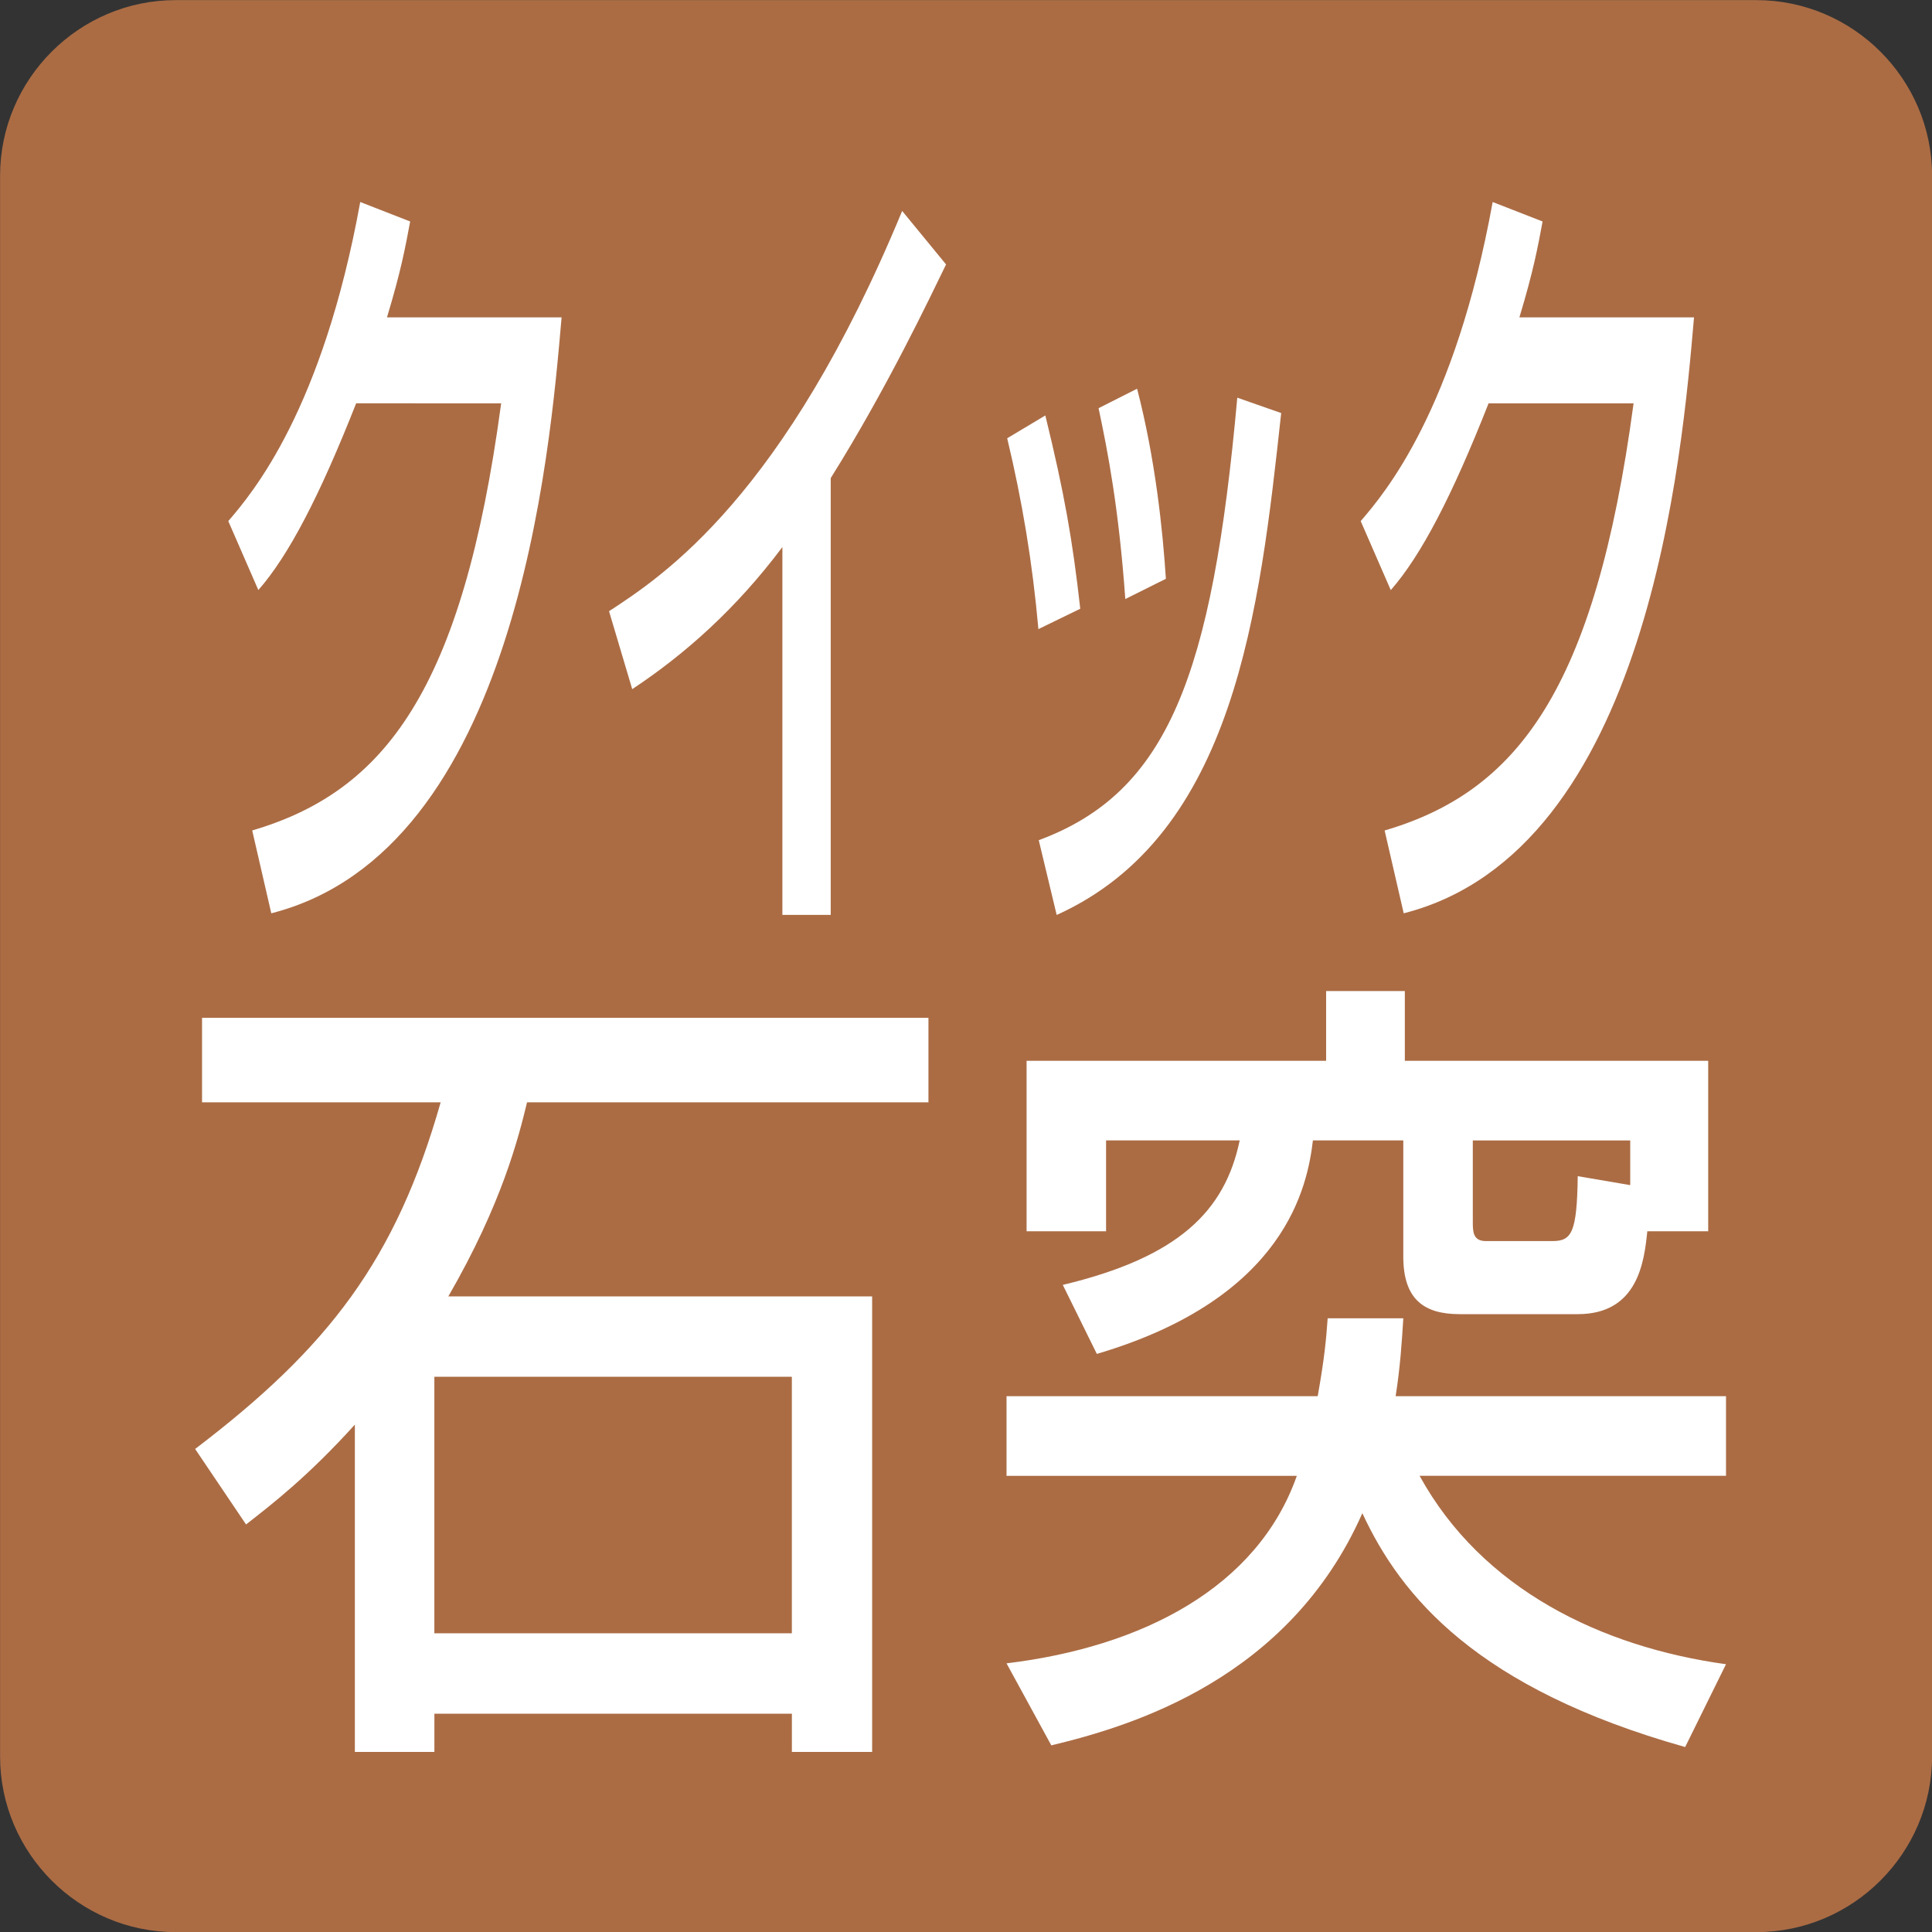
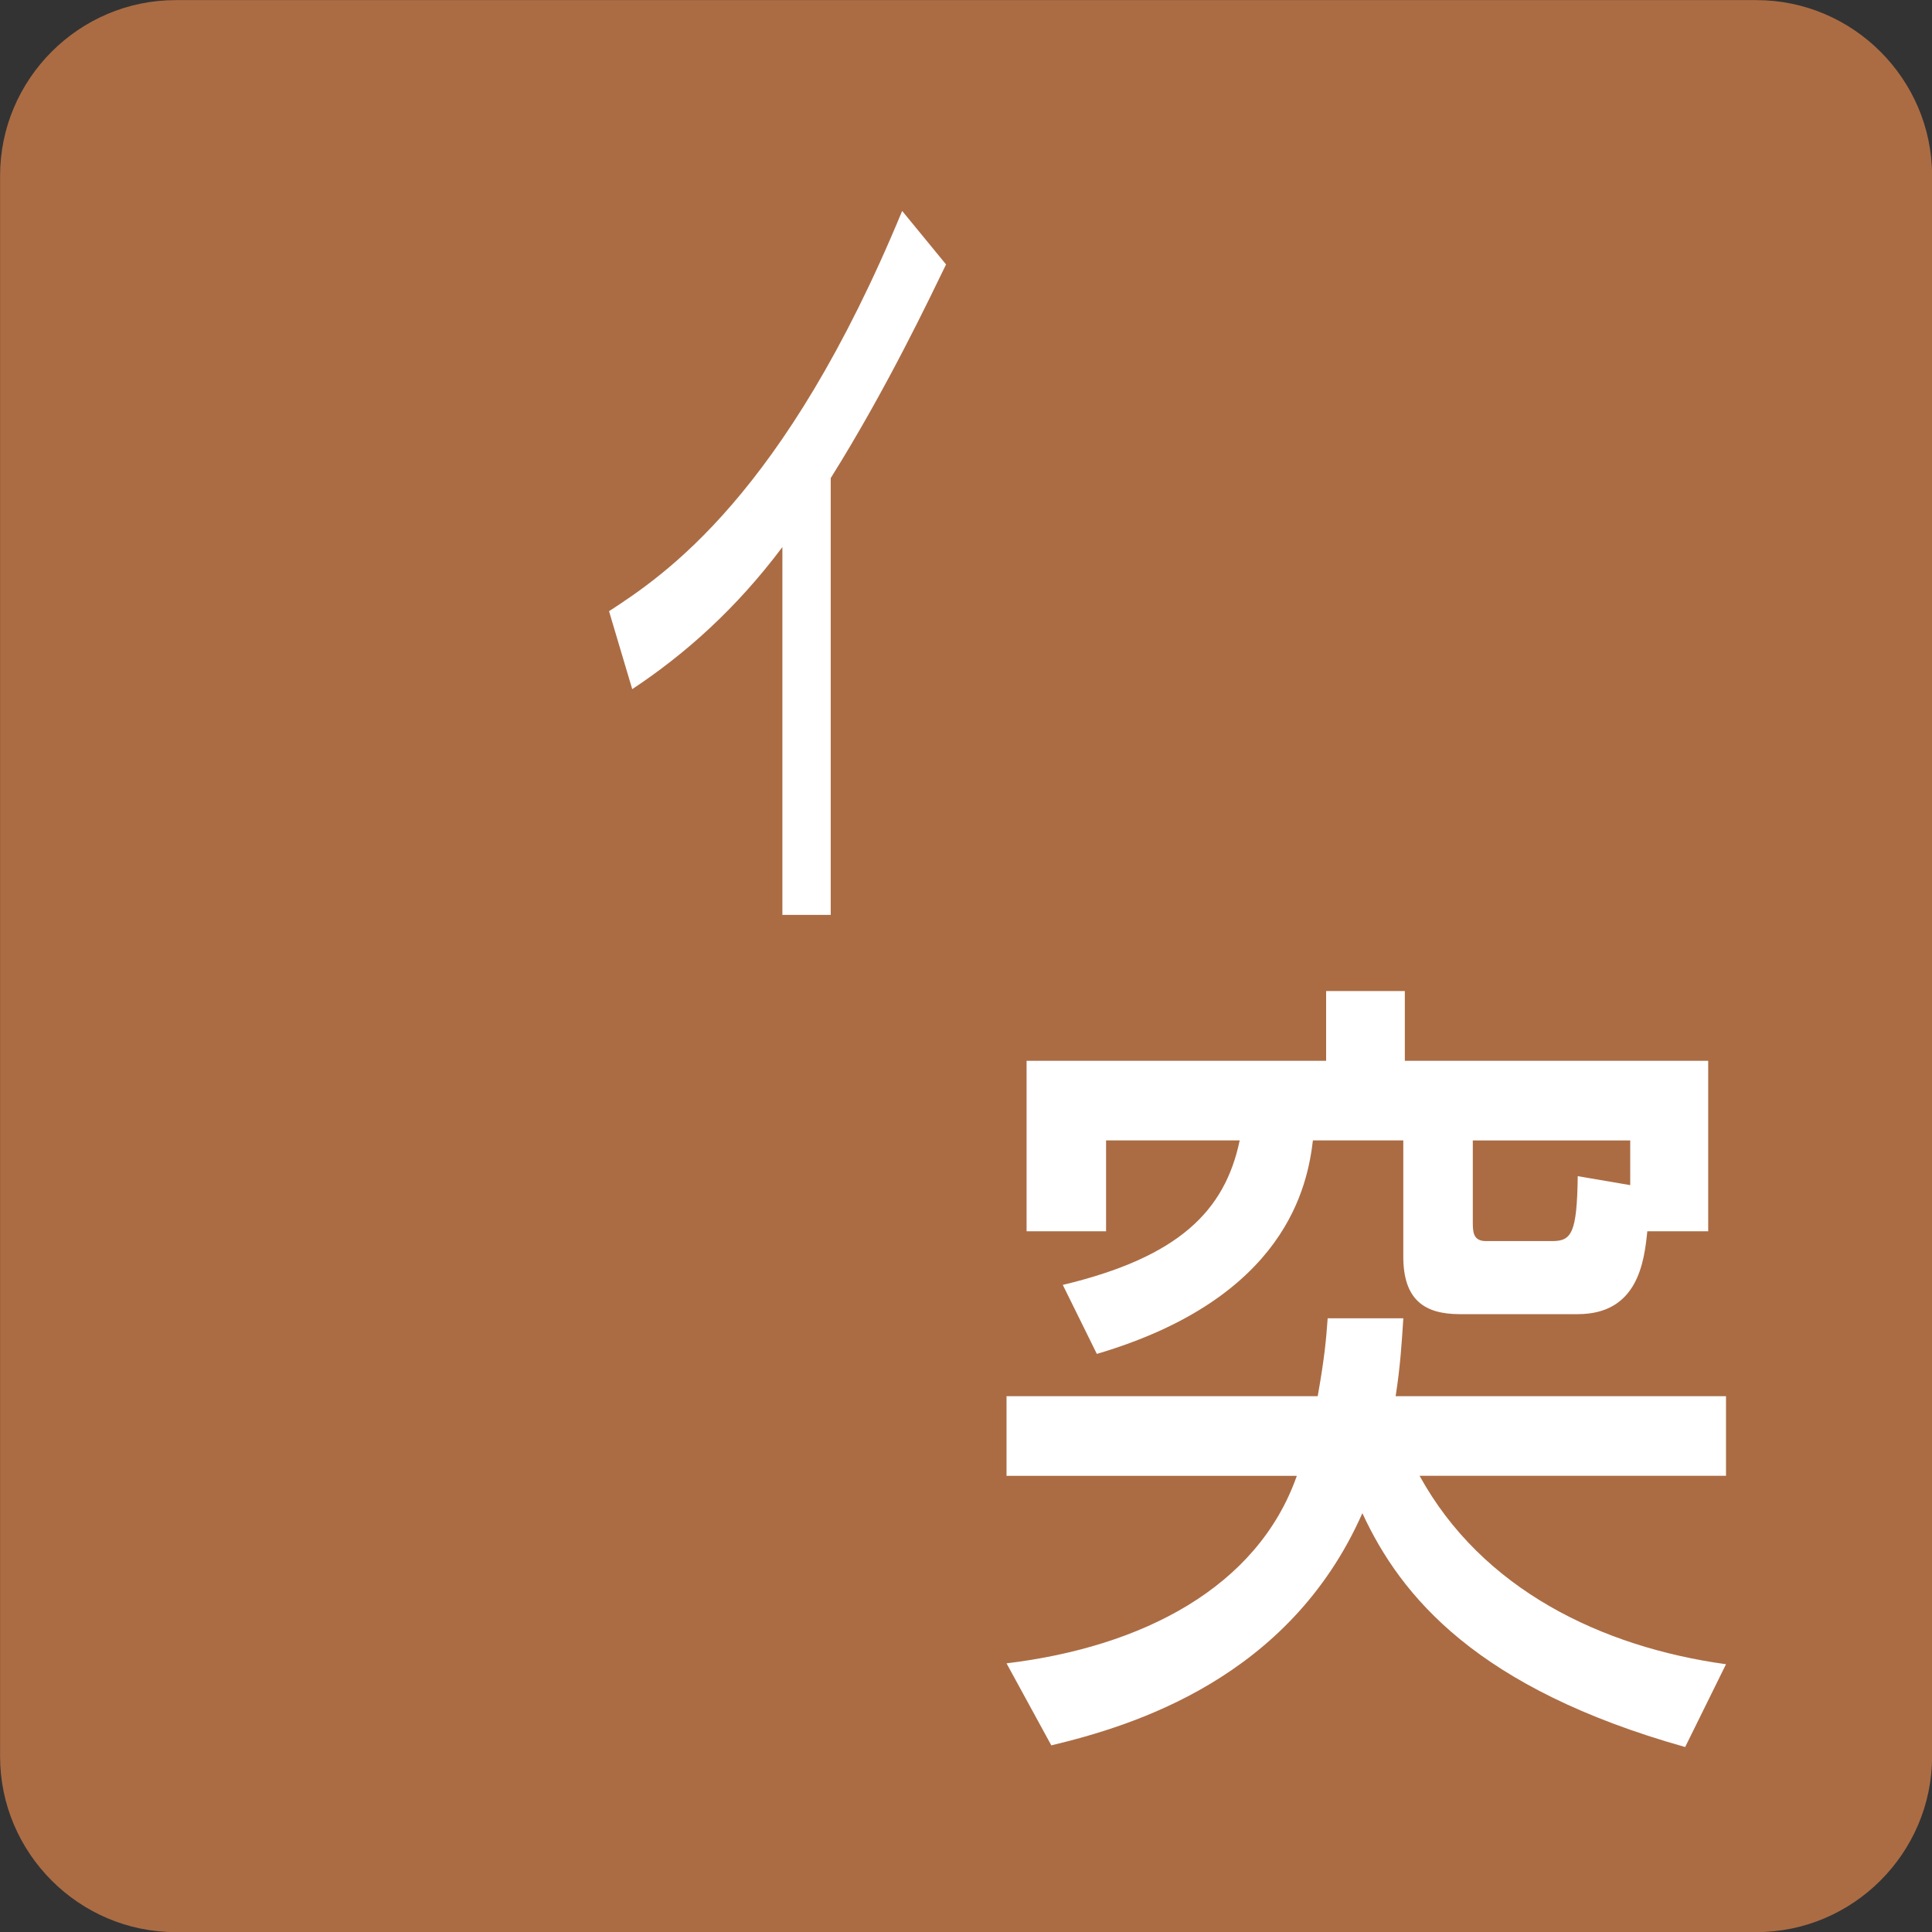
<svg xmlns="http://www.w3.org/2000/svg" version="1.1" id="レイヤー_1" x="0px" y="0px" viewBox="0 0 50 50" style="enable-background:new 0 0 50 50;" xml:space="preserve">
  <rect x="0" y="0" width="50" height="50" fill="#333333" stroke="none" />
  <style type="text/css">
	.st0{fill:#A95D69;}
	.st1{fill:#FFFFFF;}
	.st2{fill:#8B567F;}
	.st3{fill:#48749A;}
	.st4{fill:#B08F50;}
	.st5{fill:#AB6C44;}
	.st6{fill:#2F7C98;}
	.st7{fill:#507154;}
	.st8{fill:#78952E;}
</style>
  <g>
    <path class="st5" d="M50.002,45.457c0,2.5-2.046,4.546-4.546,4.546H4.544   c-2.497,0-4.542-2.045-4.542-4.546V4.548c0-2.5,2.045-4.545,4.542-4.545h40.912   c2.5,0,4.546,2.045,4.546,4.545V45.457z" />
    <g>
-       <path class="st1" d="M14.534,8.212c-0.305,3.531-1.166,13.807-7.513,15.424L6.527,21.492    c3.425-1.007,5.443-3.614,6.443-11.054H9.217    c-0.944,2.395-1.742,3.932-2.531,4.833L5.908,13.486    c0.633-0.735,2.438-2.879,3.415-8.258l1.292,0.504    c-0.126,0.672-0.232,1.262-0.6,2.481H14.534z" />
      <path class="st1" d="M21.5,23.678h-1.252v-9.52c-1.196,1.597-2.521,2.773-3.886,3.677    l-0.6-2.017c1.418-0.924,4.538-2.985,7.586-10.359l1.136,1.385    c-0.411,0.841-1.524,3.197-2.985,5.529V23.678z" />
-       <path class="st1" d="M26.874,16.281c-0.156-1.746-0.421-3.319-0.808-4.939l0.987-0.59    c0.494,2.017,0.706,3.236,0.904,5.002L26.874,16.281z M26.883,21.744    c3.342-1.239,4.489-4.243,5.138-11.452l1.136,0.398    c-0.557,5.108-1.199,10.908-5.81,12.989L26.883,21.744z M29.123,15.503    c-0.169-2.352-0.451-3.803-0.692-4.939l0.997-0.504    c0.474,1.829,0.663,3.657,0.745,4.919L29.123,15.503z" />
-       <path class="st1" d="M43.841,8.212c-0.305,3.531-1.166,13.807-7.513,15.424l-0.494-2.143    c3.425-1.007,5.443-3.614,6.443-11.054h-3.753    c-0.944,2.395-1.742,3.932-2.531,4.833l-0.778-1.786    c0.633-0.735,2.438-2.879,3.415-8.258l1.292,0.504    c-0.126,0.672-0.232,1.262-0.6,2.481H43.841z" />
    </g>
    <g>
-       <path class="st1" d="M9.184,36.869c-1.219,1.345-2.117,2.037-2.816,2.584l-1.318-1.954    c3.455-2.627,5.194-4.896,6.354-8.971H5.229v-2.186h18.799v2.186H13.64    c-0.219,0.901-0.639,2.604-2.037,5.022h10.968v11.79h-2.077v-0.99h-9.252    v0.99H9.184V36.869z M11.241,35.63v6.639h9.252V35.63H11.241z" />
      <path class="st1" d="M26.049,43.047c3.498-0.421,6.493-1.954,7.513-4.853h-7.513V36.134    h8.053c0.179-1.007,0.219-1.471,0.258-2.017h1.958    c-0.04,0.629-0.08,1.262-0.199,2.017h8.55v2.06h-7.93    c1.617,2.942,4.714,4.432,7.93,4.876l-1.057,2.143    c-5.376-1.514-7.354-3.889-8.354-6.052c-1.895,4.287-5.953,5.506-8.05,6.009    L26.049,43.047z M42.632,31.867c-0.08,0.778-0.239,2.143-1.799,2.143h-3.058    c-0.918,0-1.458-0.378-1.458-1.491v-3.005h-2.339    c-0.139,1.156-0.679,4.075-5.592,5.525l-0.881-1.786    c2.998-0.716,4.197-1.911,4.578-3.74h-3.458v2.352h-2.057v-4.412h7.752v-1.805    h2.037v1.805h7.851v4.412H42.632z M42.191,29.515h-4.075v2.1    c0,0.252,0,0.504,0.338,0.504h1.719c0.5,0,0.639-0.209,0.659-1.68l1.358,0.232    V29.515z" />
    </g>
  </g>
</svg>